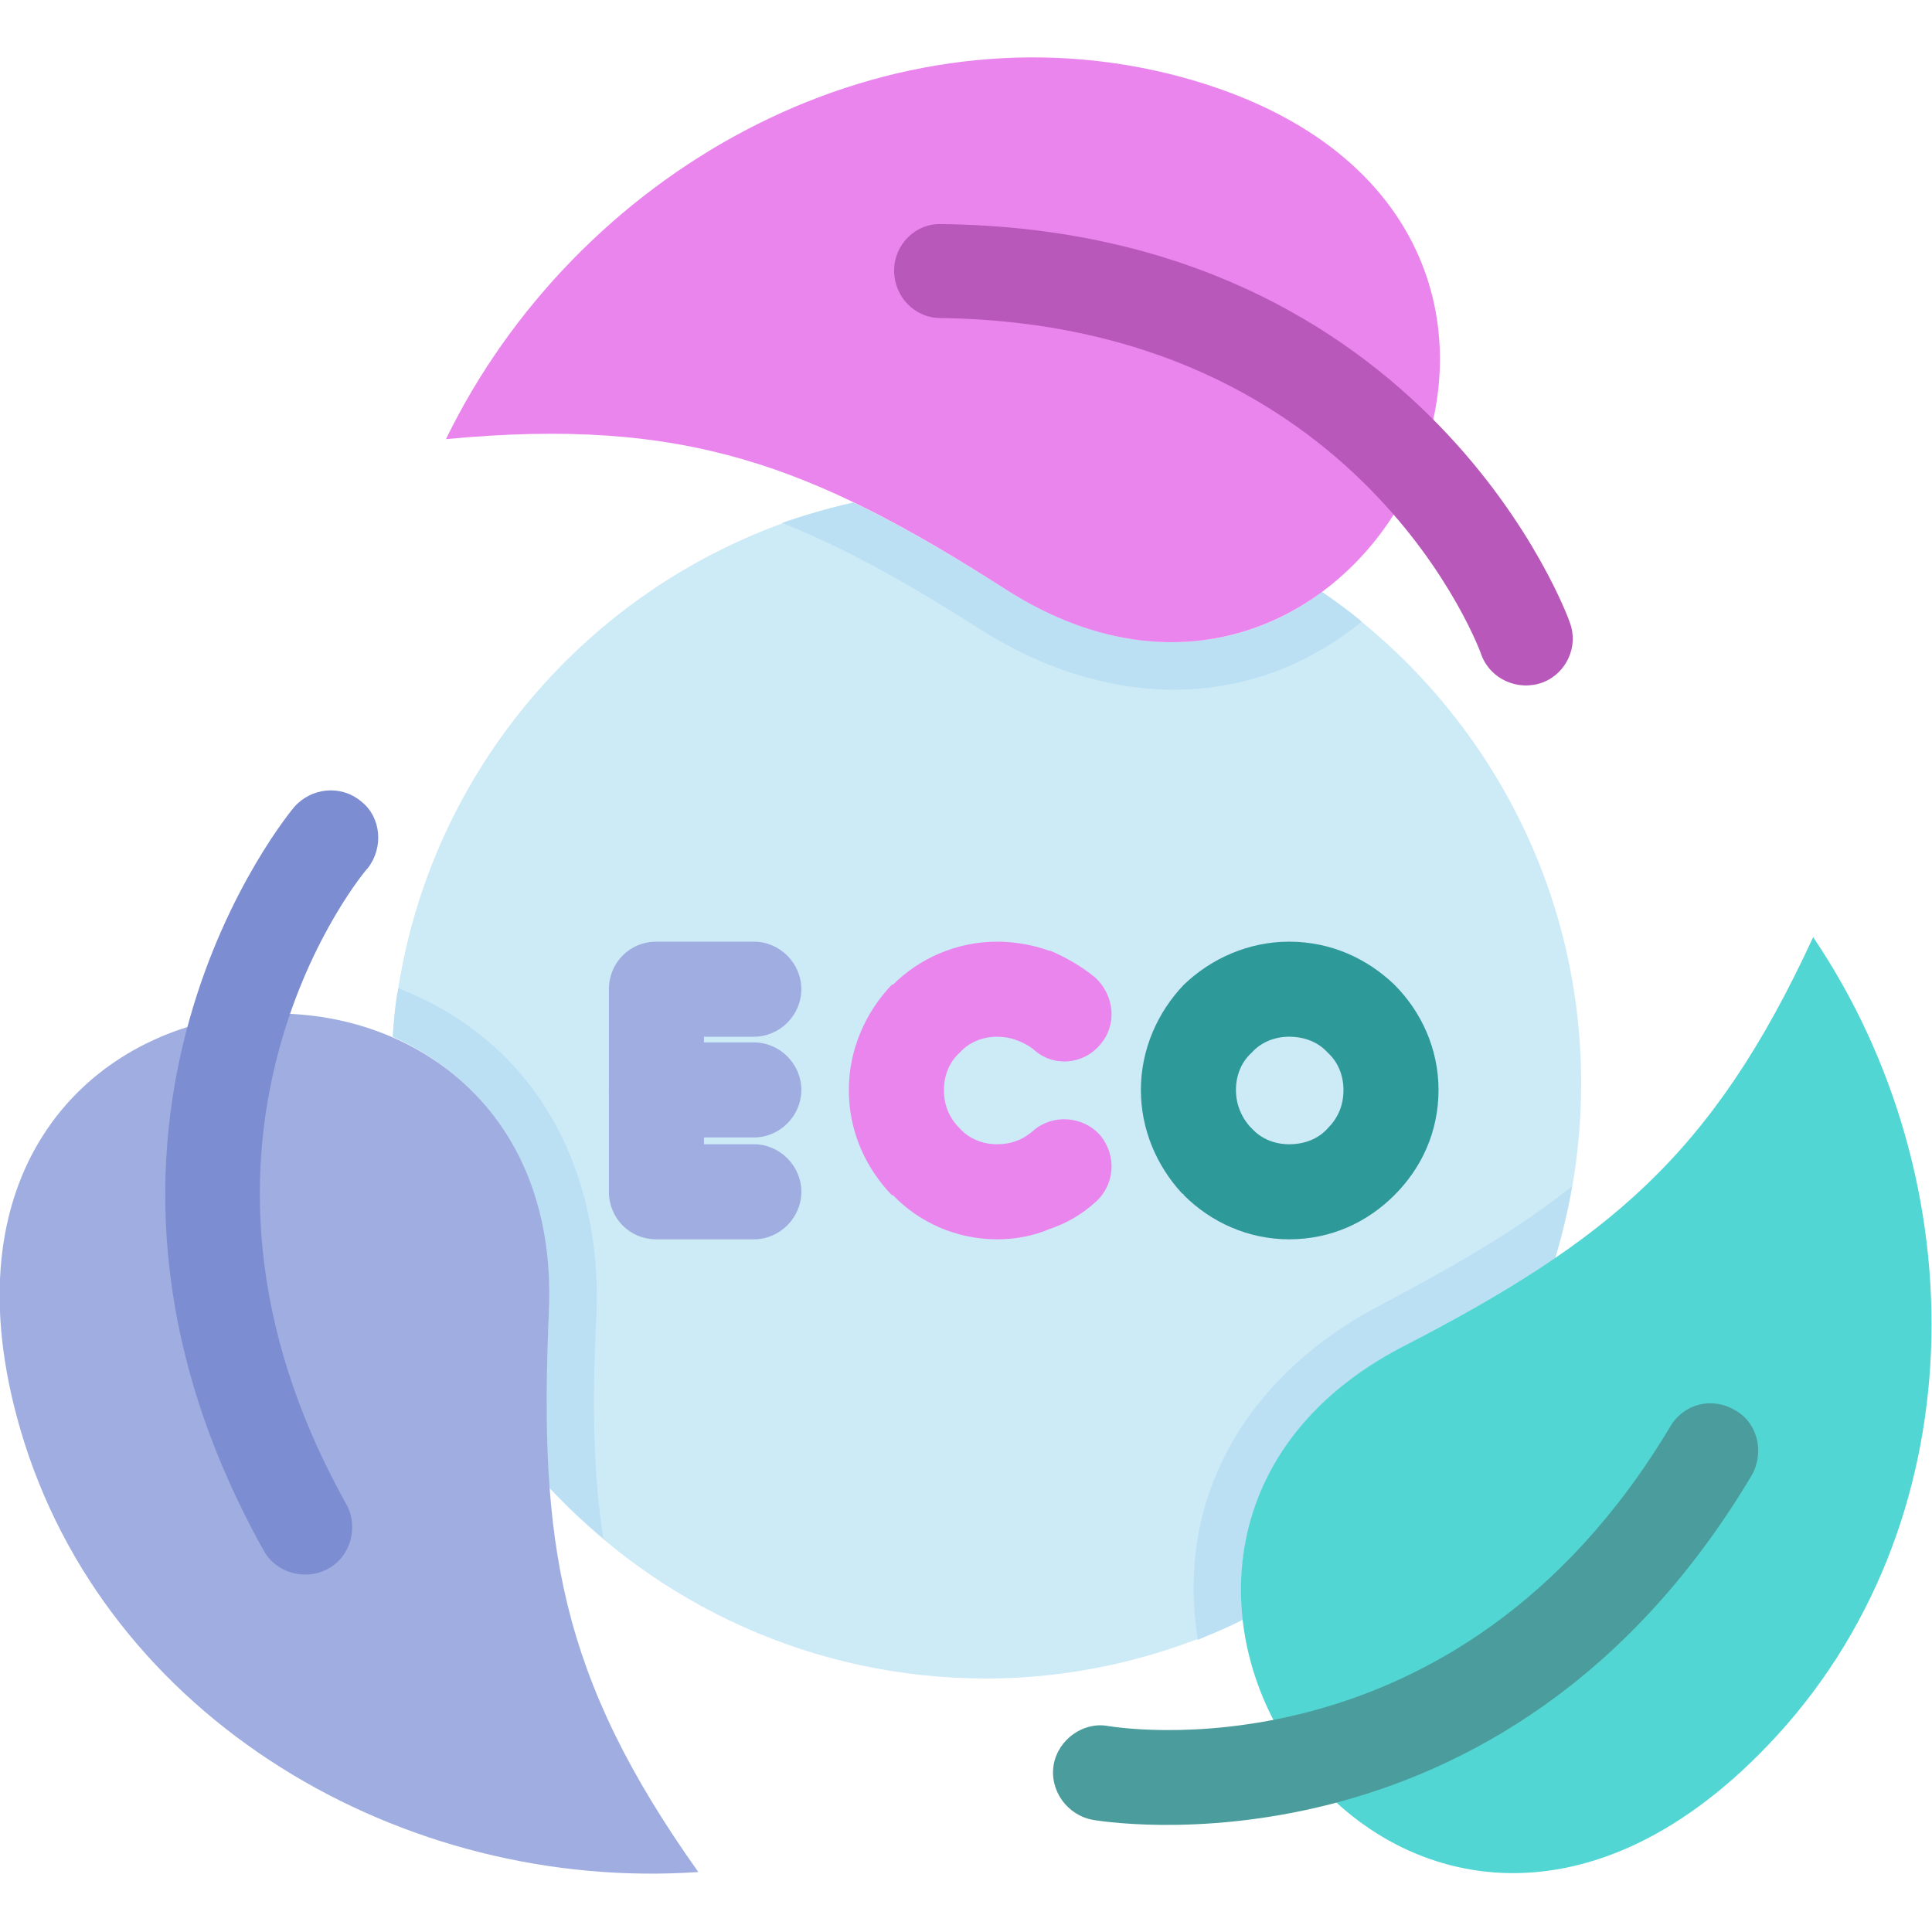
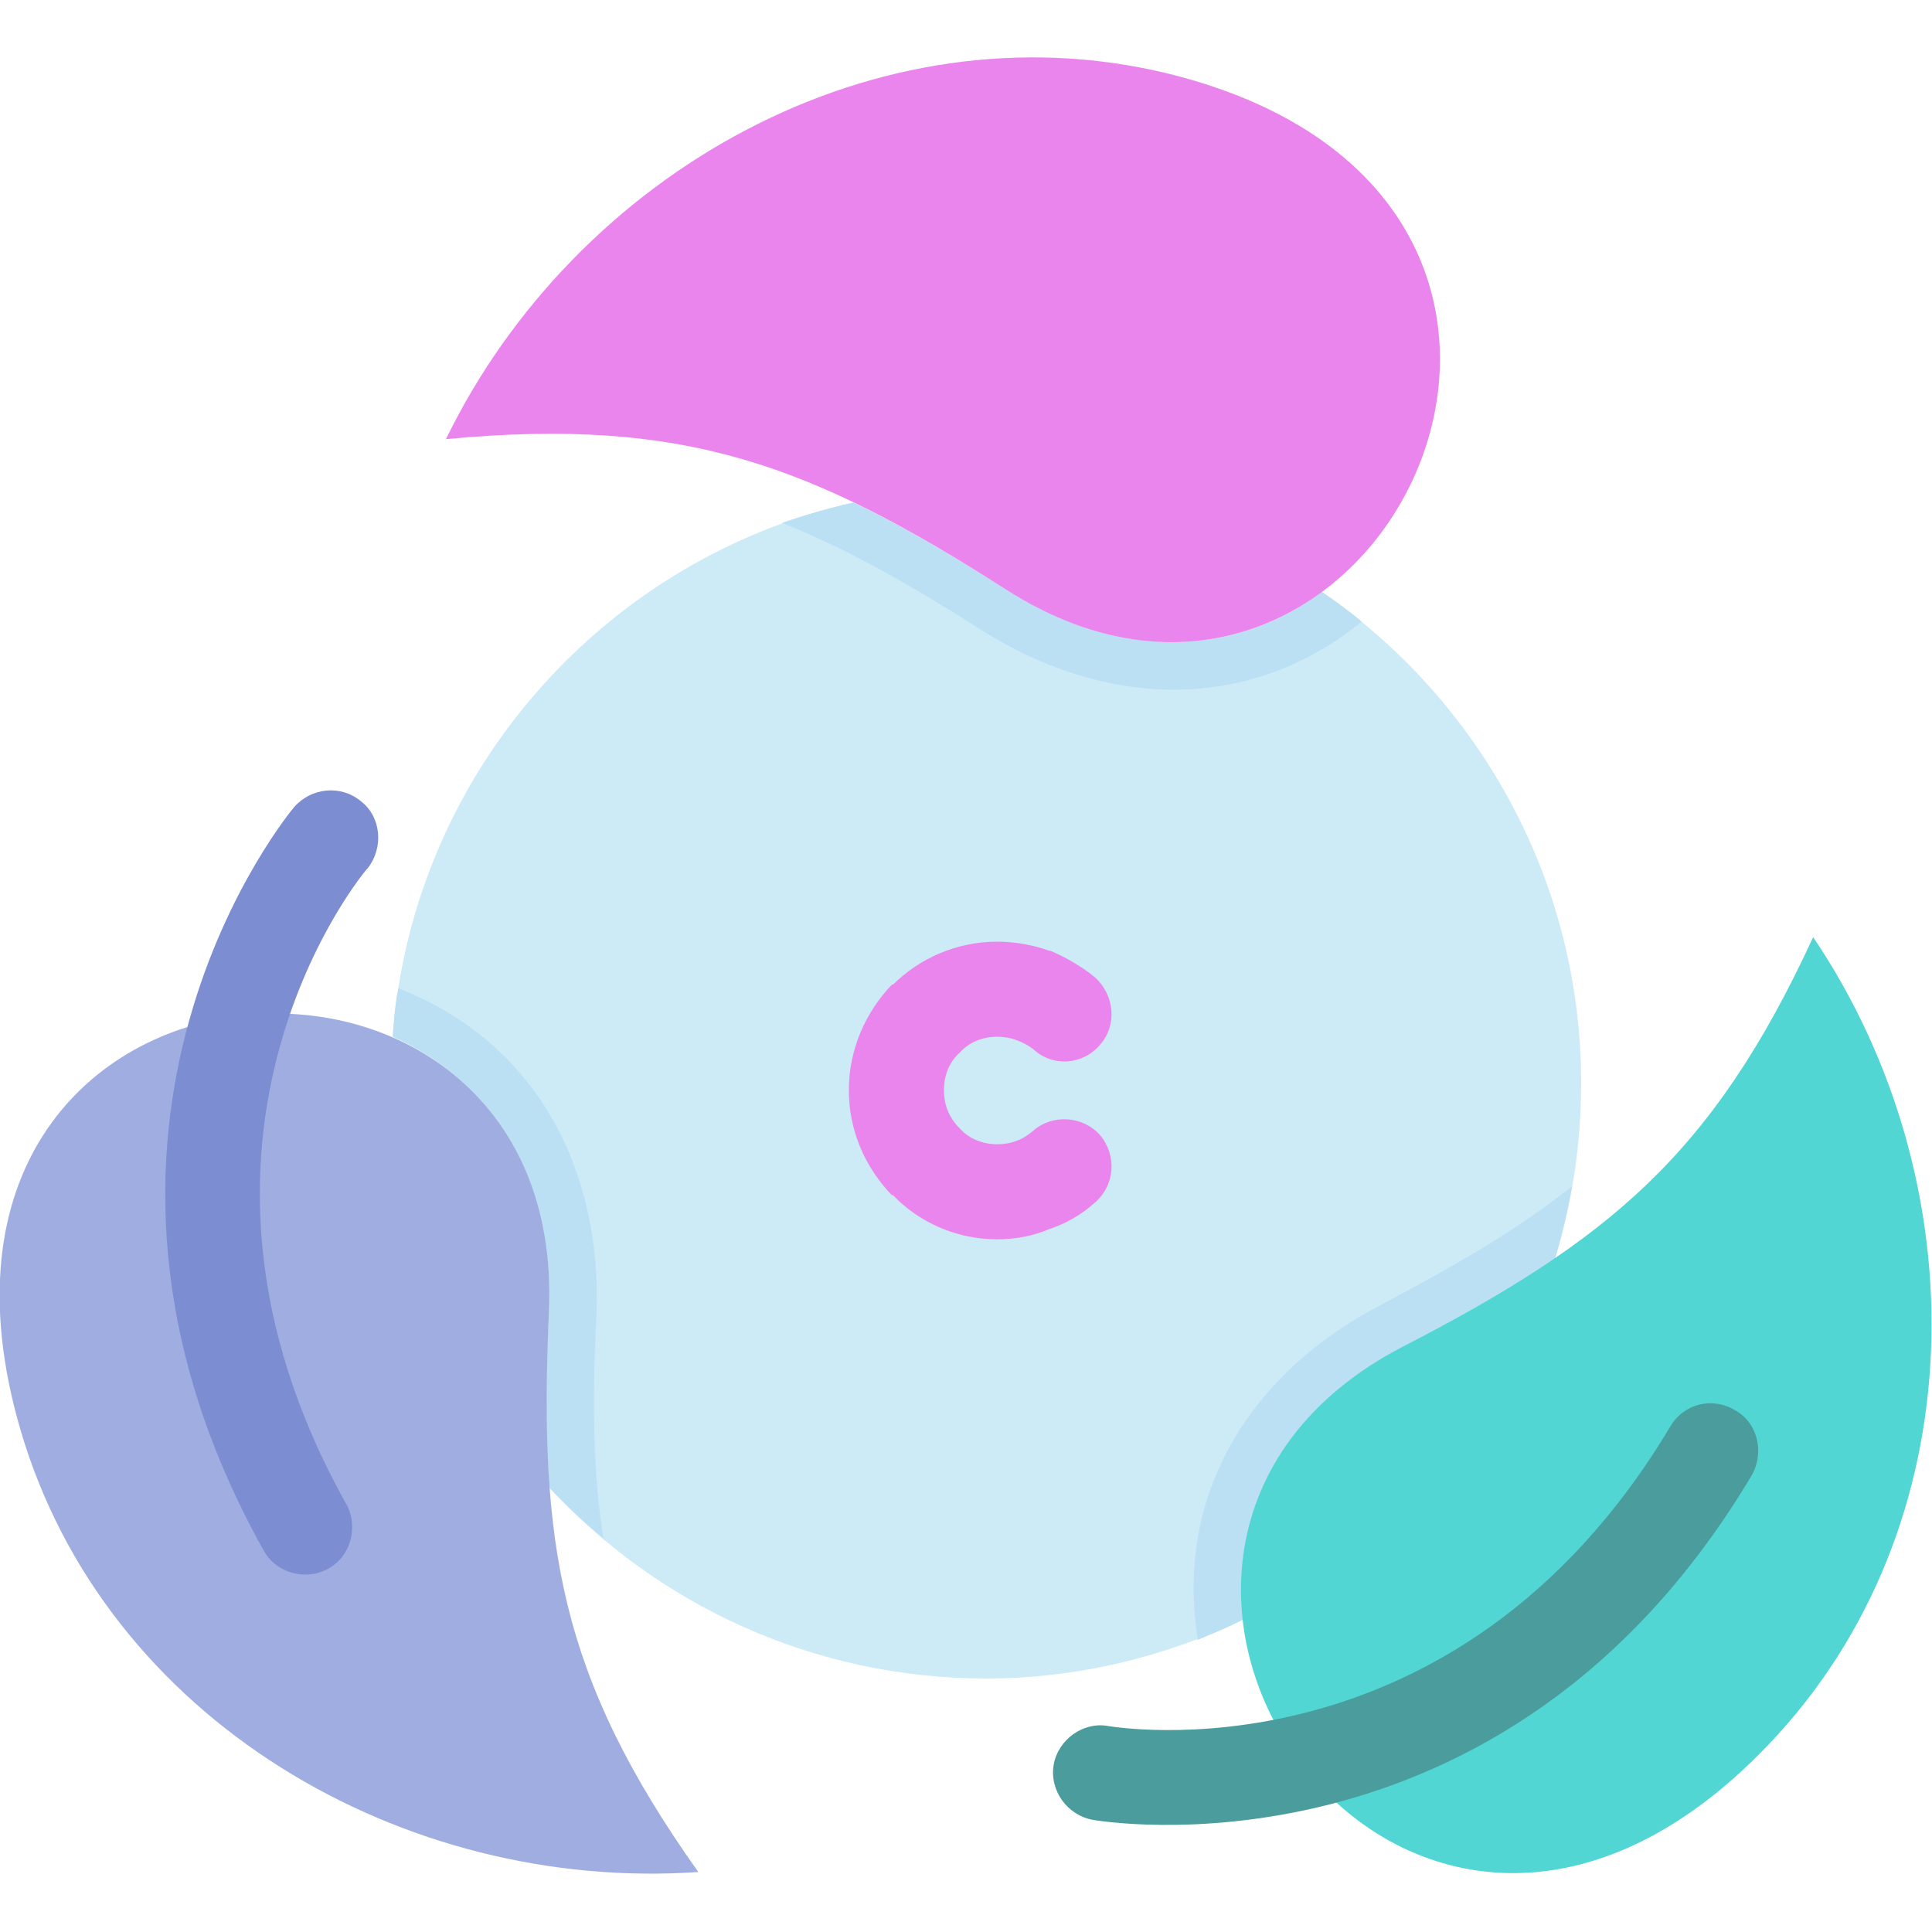
<svg xmlns="http://www.w3.org/2000/svg" width="64" height="64" viewBox="0 0 64 64" fill="none">
  <g clip-path="url(#clip0_434_1410)">
    <path fill-rule="evenodd" clip-rule="evenodd" d="M43.791 19.609C48.965 23.171 52.377 29.132 52.377 35.881C52.377 37.905 52.077 39.855 51.515 41.692C50.053 42.667 48.403 43.604 46.453 44.616C42.254 46.828 40.792 50.353 41.167 53.652C38.58 54.889 35.693 55.602 32.656 55.602C26.957 55.602 21.783 53.165 18.184 49.266C18.072 47.503 18.072 45.629 18.184 43.454C18.372 38.693 16.047 35.693 13.01 34.343C13.647 25.645 19.984 18.521 28.27 16.647C29.844 17.397 31.494 18.372 33.331 19.534C37.343 22.083 41.13 21.596 43.791 19.609Z" fill="#CDEAF7" />
    <path fill-rule="evenodd" clip-rule="evenodd" d="M43.791 19.609C44.241 19.909 44.691 20.246 45.104 20.584L45.029 20.659C41.205 23.695 36.48 23.395 32.469 20.846C30.069 19.309 27.97 18.147 25.907 17.322C26.657 17.059 27.445 16.834 28.27 16.647C29.844 17.397 31.494 18.372 33.331 19.534C37.343 22.083 41.13 21.596 43.791 19.609ZM52.077 39.292C51.927 40.117 51.74 40.905 51.515 41.692C50.053 42.667 48.403 43.604 46.453 44.616C42.254 46.828 40.792 50.353 41.167 53.652C40.68 53.915 40.192 54.102 39.667 54.327V54.215C38.917 49.378 41.542 45.404 45.741 43.229C48.291 41.879 50.353 40.68 52.077 39.292ZM19.984 50.953C19.346 50.428 18.746 49.865 18.184 49.266C18.072 47.503 18.072 45.629 18.184 43.454C18.372 38.693 16.047 35.693 13.01 34.343C13.047 33.819 13.085 33.256 13.197 32.731L13.273 32.769C17.809 34.568 19.946 38.805 19.759 43.529C19.609 46.416 19.646 48.778 19.984 50.953Z" fill="#BBE0F3" />
    <path fill-rule="evenodd" clip-rule="evenodd" d="M14.772 14.547C22.683 13.797 26.882 15.409 33.331 19.534C45.554 27.332 55.714 6.636 38.692 2.437C28.982 0.075 19.046 5.774 14.772 14.547Z" fill="#EA85EE" />
    <path fill-rule="evenodd" clip-rule="evenodd" d="M23.133 62.013C18.521 55.527 17.846 51.102 18.184 43.454C18.821 28.982 -4.237 30.519 0.675 47.353C3.487 56.989 13.385 62.688 23.133 62.013Z" fill="#9FADE1" />
    <path fill-rule="evenodd" clip-rule="evenodd" d="M60.063 31.044C56.727 38.28 53.277 41.092 46.453 44.616C33.593 51.328 46.453 70.486 58.564 57.814C65.5 50.578 65.537 39.142 60.063 31.044Z" fill="#52D6D3" />
-     <path fill-rule="evenodd" clip-rule="evenodd" d="M52.002 20.621C52.302 21.408 51.89 22.308 51.102 22.608C50.278 22.908 49.378 22.496 49.078 21.708C49.078 21.671 45.141 10.723 31.156 10.536C30.294 10.536 29.619 9.823 29.619 8.961C29.619 8.099 30.331 7.386 31.194 7.424C47.353 7.611 52.002 20.584 52.002 20.621Z" fill="#B858BA" />
    <path fill-rule="evenodd" clip-rule="evenodd" d="M9.748 26.732C10.31 26.095 11.285 25.983 11.96 26.545C12.635 27.07 12.71 28.082 12.185 28.757C12.148 28.757 4.649 37.643 11.473 49.828C11.885 50.578 11.623 51.553 10.873 51.965C10.123 52.377 9.148 52.115 8.736 51.365C0.862 37.268 9.711 26.77 9.748 26.732Z" fill="#7D8DD1" />
    <path fill-rule="evenodd" clip-rule="evenodd" d="M36.218 60.288C35.355 60.138 34.756 59.313 34.906 58.451C35.056 57.626 35.88 57.026 36.705 57.176C36.743 57.176 48.178 59.239 55.339 47.241C55.789 46.491 56.726 46.266 57.476 46.716C58.226 47.128 58.451 48.103 58.039 48.853C49.79 62.725 36.255 60.288 36.218 60.288Z" fill="#4B9C9C" />
    <path fill-rule="evenodd" clip-rule="evenodd" d="M34.231 37.455C34.868 36.893 35.88 36.968 36.443 37.605C37.005 38.28 36.93 39.255 36.293 39.817C35.843 40.23 35.318 40.53 34.756 40.717C34.231 40.942 33.631 41.054 33.031 41.054C31.681 41.054 30.444 40.492 29.582 39.592H29.544C28.682 38.693 28.119 37.493 28.119 36.105C28.119 34.756 28.682 33.519 29.544 32.619H29.582C30.444 31.756 31.681 31.194 33.031 31.194C33.631 31.194 34.231 31.306 34.756 31.494H34.793C35.318 31.719 35.843 32.019 36.293 32.394C36.93 32.994 37.005 33.968 36.443 34.606C35.88 35.281 34.868 35.356 34.231 34.756C34.081 34.643 33.893 34.531 33.668 34.456C33.481 34.381 33.256 34.343 33.031 34.343C32.544 34.343 32.094 34.531 31.794 34.868C31.456 35.168 31.269 35.618 31.269 36.105C31.269 36.63 31.456 37.043 31.794 37.38C32.094 37.718 32.544 37.905 33.031 37.905C33.256 37.905 33.481 37.868 33.668 37.793C33.893 37.718 34.043 37.605 34.231 37.455Z" fill="#EA85EE" />
-     <path fill-rule="evenodd" clip-rule="evenodd" d="M24.97 31.194C25.832 31.194 26.545 31.906 26.545 32.769C26.545 33.631 25.832 34.343 24.97 34.343H23.32V37.905H24.97C25.832 37.905 26.545 38.617 26.545 39.48C26.545 40.342 25.832 41.054 24.97 41.054H21.746C20.846 41.054 20.171 40.342 20.171 39.48V32.769C20.171 31.906 20.846 31.194 21.746 31.194H24.97Z" fill="#9FADE1" />
-     <path fill-rule="evenodd" clip-rule="evenodd" d="M21.746 37.68C20.846 37.68 20.171 36.968 20.171 36.105C20.171 35.243 20.846 34.531 21.746 34.531H24.97C25.832 34.531 26.545 35.243 26.545 36.105C26.545 36.968 25.832 37.68 24.97 37.68H21.746Z" fill="#9FADE1" />
-     <path fill-rule="evenodd" clip-rule="evenodd" d="M42.704 31.194C44.091 31.194 45.291 31.756 46.191 32.619C47.091 33.519 47.653 34.756 47.653 36.105C47.653 37.493 47.091 38.693 46.191 39.592C45.291 40.492 44.091 41.054 42.704 41.054C41.354 41.054 40.117 40.492 39.217 39.592C39.217 39.555 39.18 39.555 39.142 39.517C38.318 38.617 37.793 37.418 37.793 36.105C37.793 34.756 38.355 33.519 39.217 32.619C40.117 31.756 41.354 31.194 42.704 31.194ZM43.979 34.868C43.679 34.531 43.229 34.343 42.704 34.343C42.217 34.343 41.767 34.531 41.467 34.868C41.13 35.168 40.942 35.618 40.942 36.105C40.942 36.593 41.13 37.005 41.392 37.305C41.429 37.343 41.429 37.343 41.467 37.38C41.767 37.718 42.217 37.905 42.704 37.905C43.229 37.905 43.679 37.718 43.979 37.38C44.316 37.043 44.504 36.63 44.504 36.105C44.504 35.618 44.316 35.168 43.979 34.868Z" fill="#2E9999" />
  </g>
  <defs>
    <clipPath id="clip0_434_1410">
      <rect width="64" height="64" fill="white" />
    </clipPath>
  </defs>
</svg>